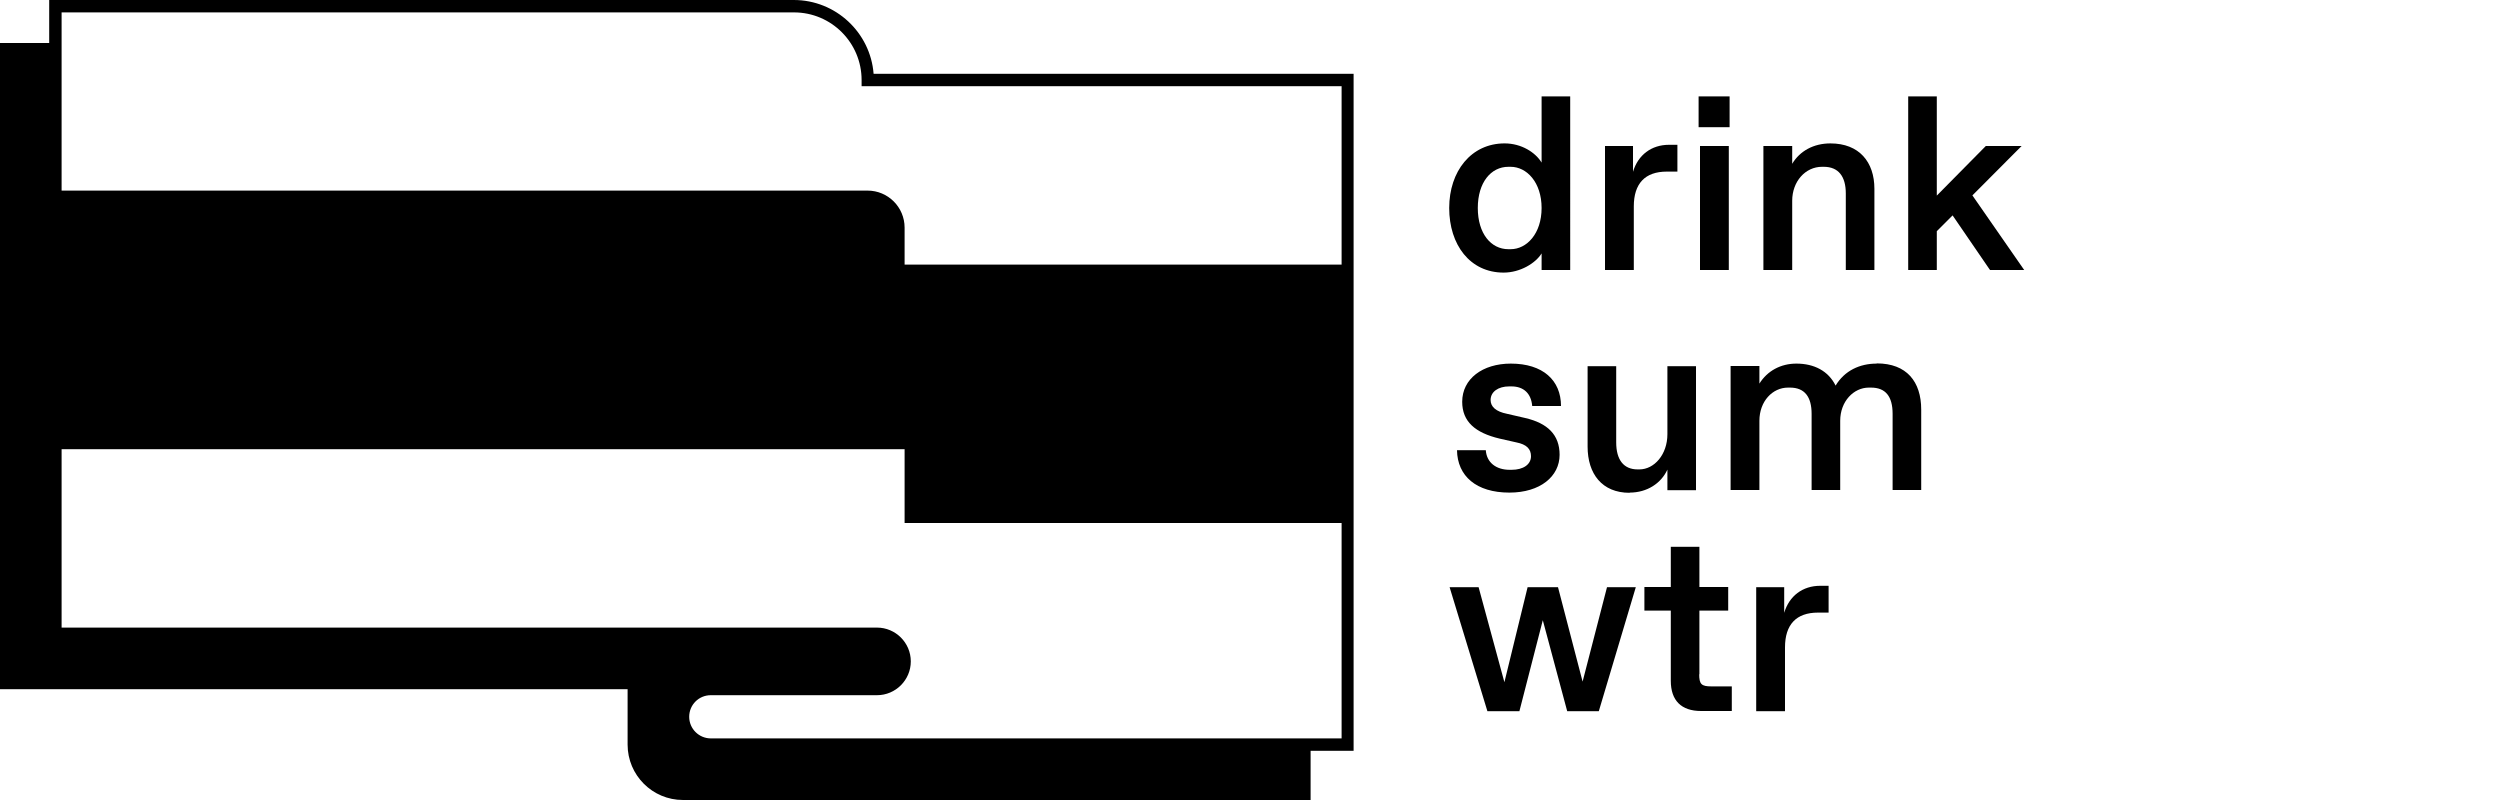
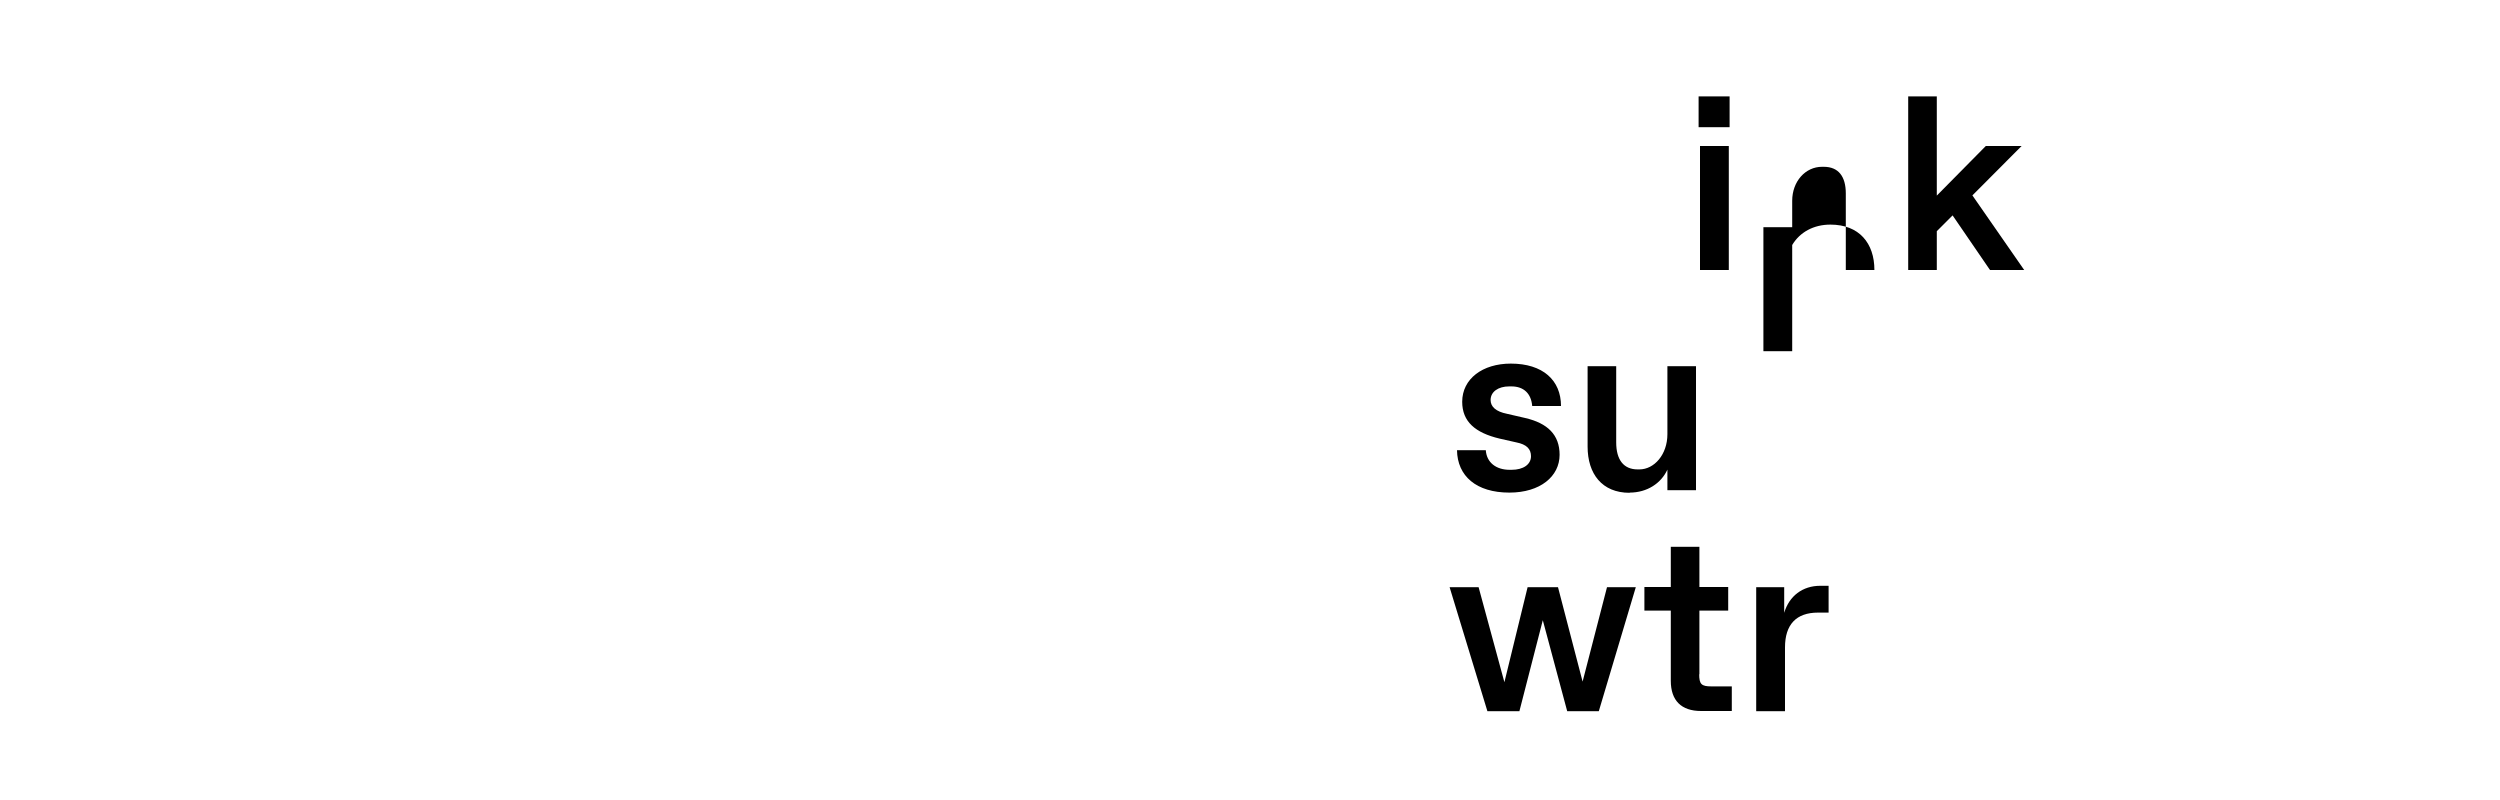
<svg xmlns="http://www.w3.org/2000/svg" id="Layer_2" version="1.1" viewBox="0 0 125 40">
  <defs>
    <style>
      .st0 {
        fill: none;
      }
    </style>
  </defs>
  <g>
-     <path d="M75.18,13.63c.83,0,1.6-.47,1.9-.96v.83h1.43V4.82h-1.43v3.31c-.3-.5-1-.96-1.85-.96-1.67,0-2.77,1.39-2.77,3.23s1.04,3.23,2.72,3.23ZM75.42,8.34h.11c.81,0,1.55.78,1.55,2.06s-.74,2.06-1.55,2.06h-.11c-.87,0-1.53-.78-1.53-2.06s.66-2.06,1.53-2.06Z" />
-     <path d="M81.69,10.32c0-1.14.56-1.74,1.65-1.74h.53v-1.34h-.42c-.88,0-1.55.51-1.8,1.35v-1.29h-1.4v6.2h1.44v-3.19Z" />
    <rect x="84.93" y="4.82" width="1.55" height="1.54" />
    <rect x="85" y="7.3" width="1.44" height="6.2" />
-     <path d="M89.61,10.04c0-.97.66-1.7,1.49-1.7h.09c.73,0,1.1.48,1.1,1.33v3.83h1.43v-4.06c0-1.34-.76-2.27-2.2-2.27-.84,0-1.53.38-1.91,1.02v-.89h-1.44v6.2h1.44v-3.46Z" />
+     <path d="M89.61,10.04c0-.97.66-1.7,1.49-1.7h.09c.73,0,1.1.48,1.1,1.33v3.83h1.43c0-1.34-.76-2.27-2.2-2.27-.84,0-1.53.38-1.91,1.02v-.89h-1.44v6.2h1.44v-3.46Z" />
    <polygon points="98.62 9.77 101.08 7.3 99.29 7.3 96.84 9.78 96.84 4.82 95.41 4.82 95.41 13.5 96.84 13.5 96.84 11.56 97.63 10.77 99.5 13.5 101.21 13.5 98.62 9.77" />
    <polygon points="79.13 34.08 77.9 29.36 76.38 29.36 75.22 34.11 73.93 29.36 72.48 29.36 74.37 35.56 75.97 35.56 77.14 31.01 78.36 35.56 79.94 35.56 81.79 29.36 80.35 29.36 79.13 34.08" />
    <path d="M84.97,33.72v-3.19h1.44v-1.18h-1.44v-2.01h-1.43v2.01h-1.32v1.18h1.32v3.51c0,.99.53,1.51,1.51,1.51h1.54v-1.23h-1.02c-.5,0-.61-.11-.61-.61Z" />
    <path d="M89.21,30.65v-1.29h-1.4v6.2h1.44v-3.19c0-1.14.56-1.74,1.65-1.74h.53v-1.34h-.42c-.88,0-1.55.51-1.8,1.35Z" />
    <path d="M75.47,19.32h.1c.63,0,.99.37,1.04.98h1.44c0-1.29-.91-2.12-2.51-2.12-1.41,0-2.43.76-2.43,1.91,0,.99.65,1.55,1.87,1.84l.84.19c.51.1.73.33.73.69,0,.41-.38.68-.97.68h-.1c-.68,0-1.15-.37-1.19-.98h-1.44c.02,1.29.96,2.12,2.62,2.12,1.54,0,2.51-.81,2.51-1.89,0-1-.6-1.58-1.72-1.84l-.91-.21c-.55-.11-.82-.35-.82-.69,0-.41.38-.68.93-.68Z" />
    <path d="M81.48,24.63c.88,0,1.58-.47,1.89-1.15v1.03h1.43v-6.2h-1.43v3.4c0,1.02-.66,1.76-1.4,1.76h-.09c-.69,0-1.07-.47-1.07-1.35v-3.81h-1.43v4.02c0,1.36.72,2.31,2.1,2.31Z" />
-     <path d="M93.83,18.18c-.84,0-1.6.35-2.05,1.1-.36-.73-1.07-1.1-1.96-1.1-.78,0-1.45.36-1.85,1v-.88h-1.44v6.2h1.44v-3.46c0-.98.66-1.66,1.43-1.66h.1c.74,0,1.08.47,1.08,1.31v3.81h1.43v-3.46c0-.98.68-1.66,1.43-1.66h.11c.72,0,1.08.43,1.08,1.31v3.81h1.43v-4.02c0-1.4-.73-2.31-2.22-2.31Z" />
-     <path d="M43.68,3.69c-.16-2.06-1.89-3.69-3.99-3.69H2.46v2.15H0v32.31h31.38v2.77c0,1.53,1.24,2.77,2.77,2.77h31.38v-2.46h2.15V3.69h-24.01ZM3.08.62h36.62c1.87,0,3.38,1.52,3.38,3.38v.31h24v8.92h-21.85v-1.85c0-1.02-.83-1.85-1.85-1.85H3.08V.62ZM67.08,36.92h-31.54c-.59,0-1.08-.48-1.08-1.08s.48-1.08,1.08-1.08h8.31c.93,0,1.69-.76,1.69-1.69s-.76-1.69-1.69-1.69H3.08v-8.92h42.15v3.69h21.85v10.77Z" />
  </g>
  <rect class="st0" width="125" height="40" />
</svg>